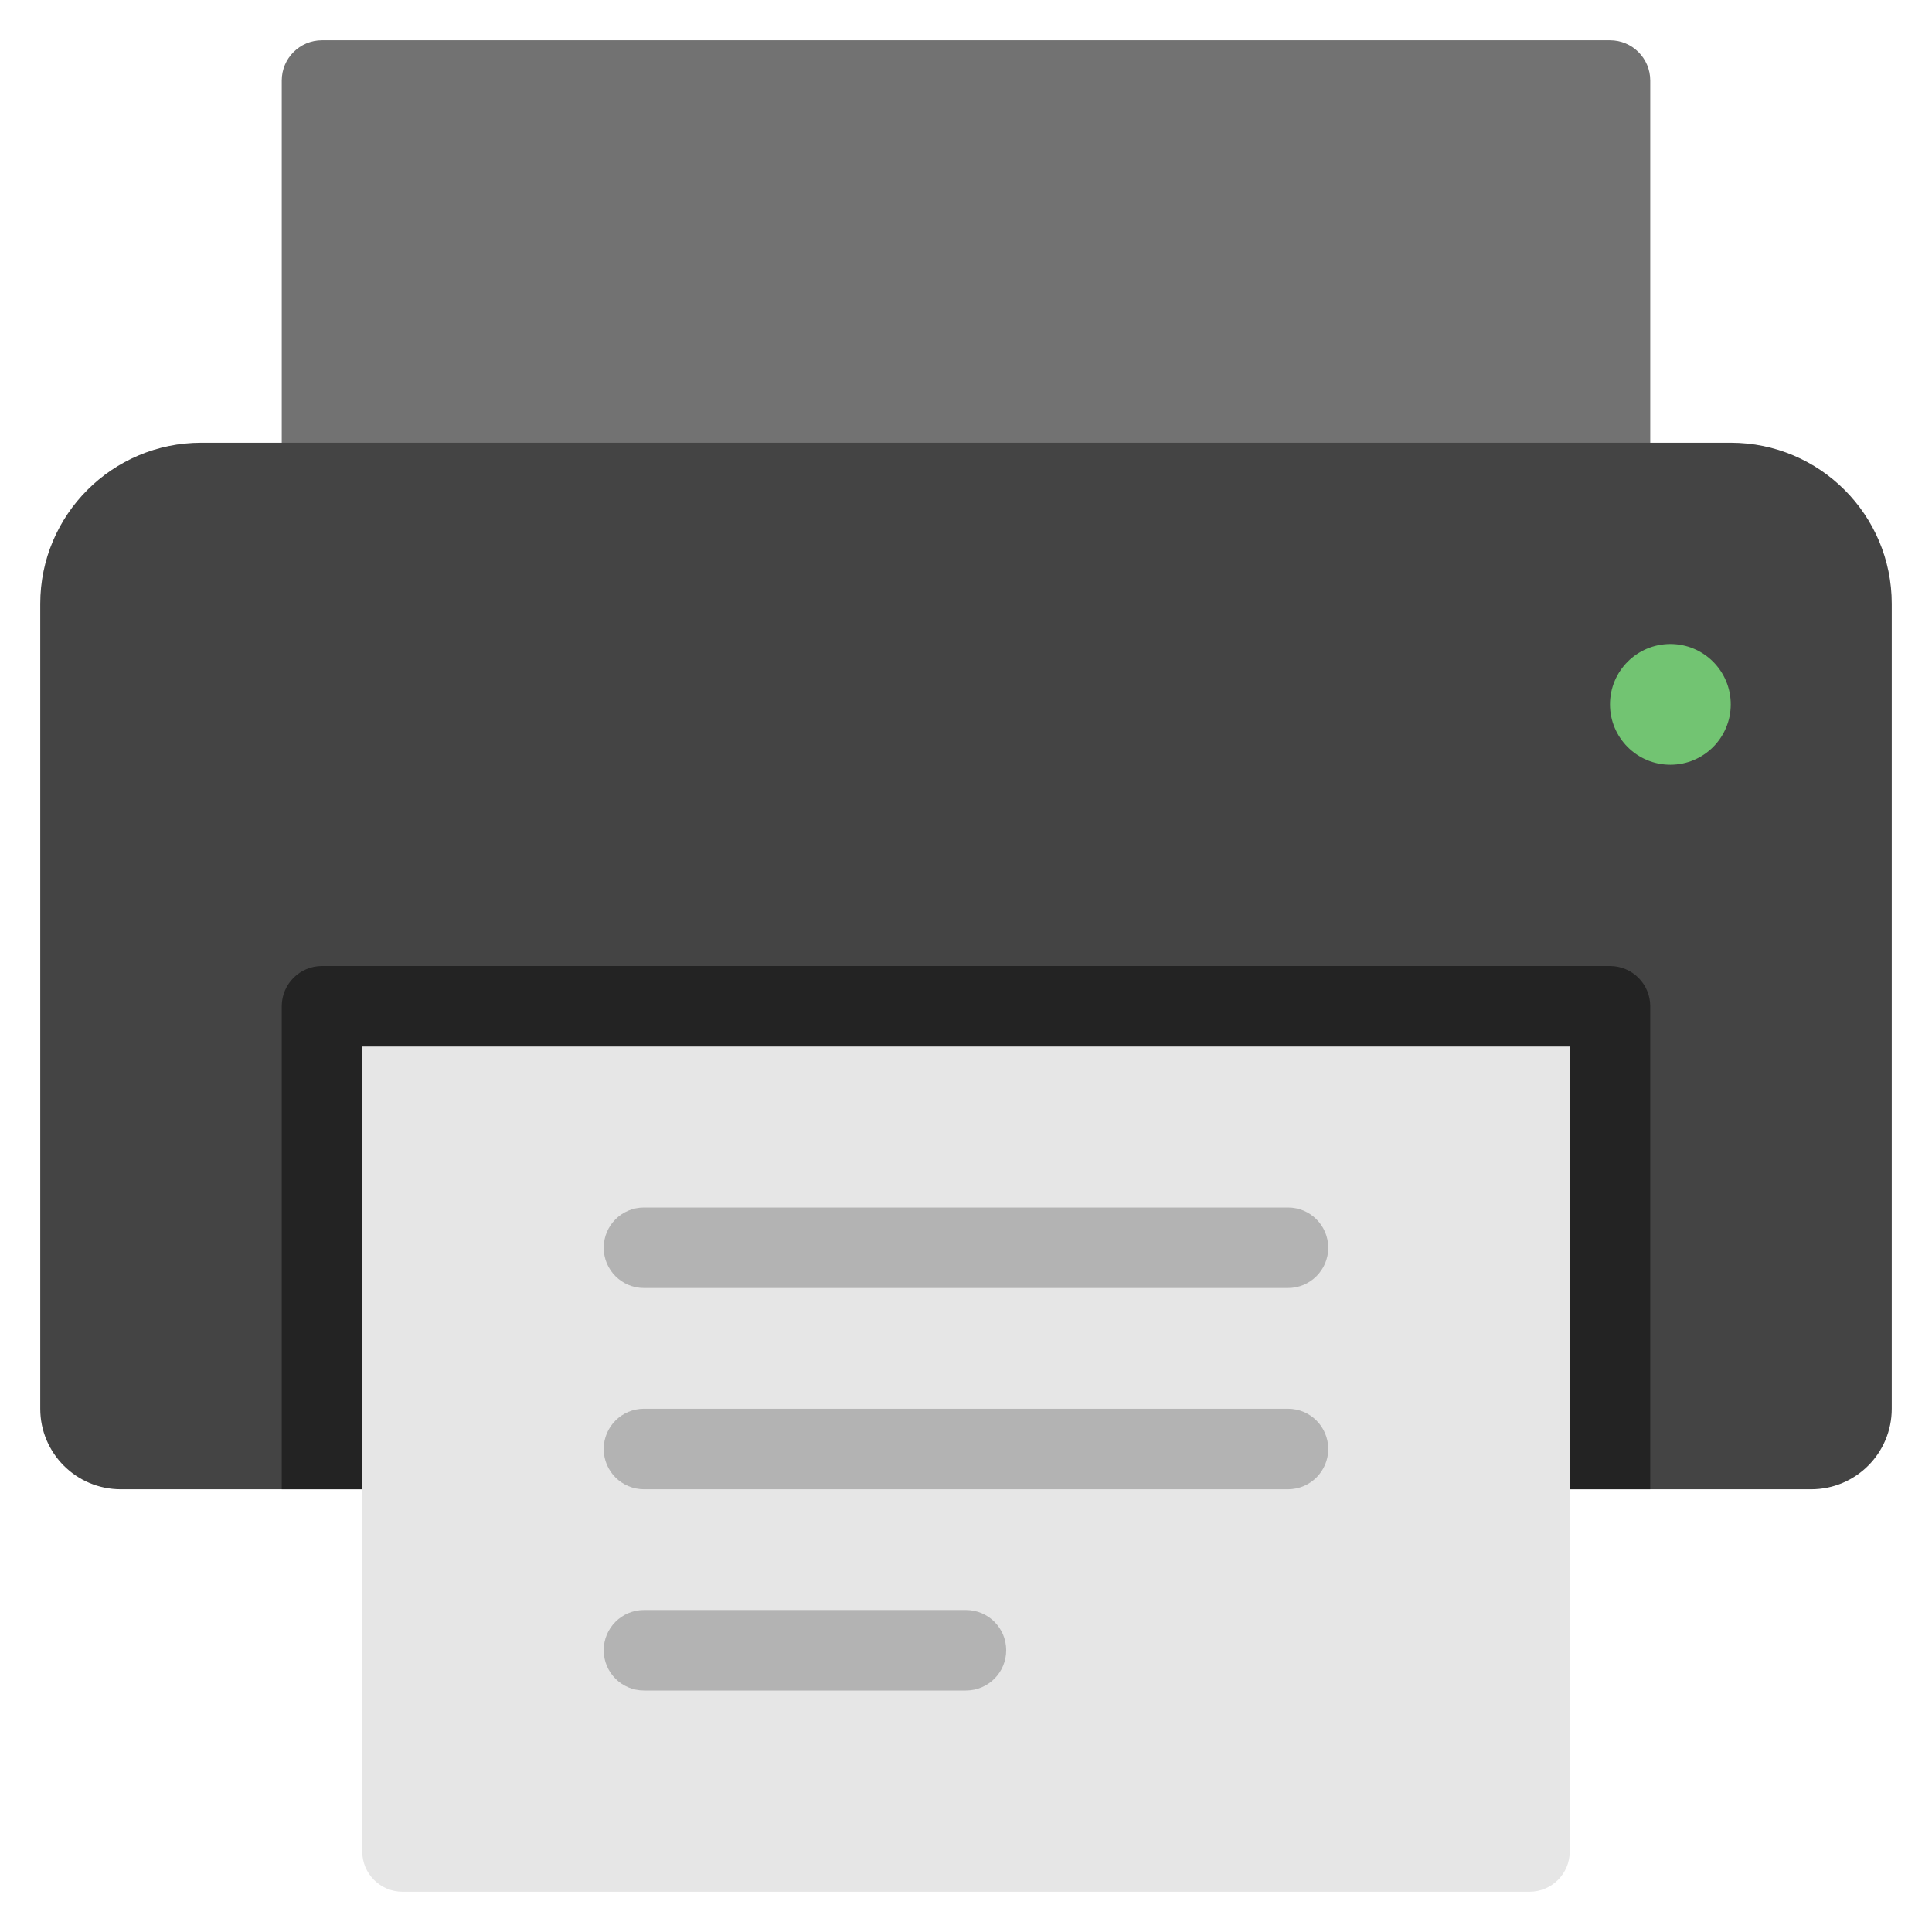
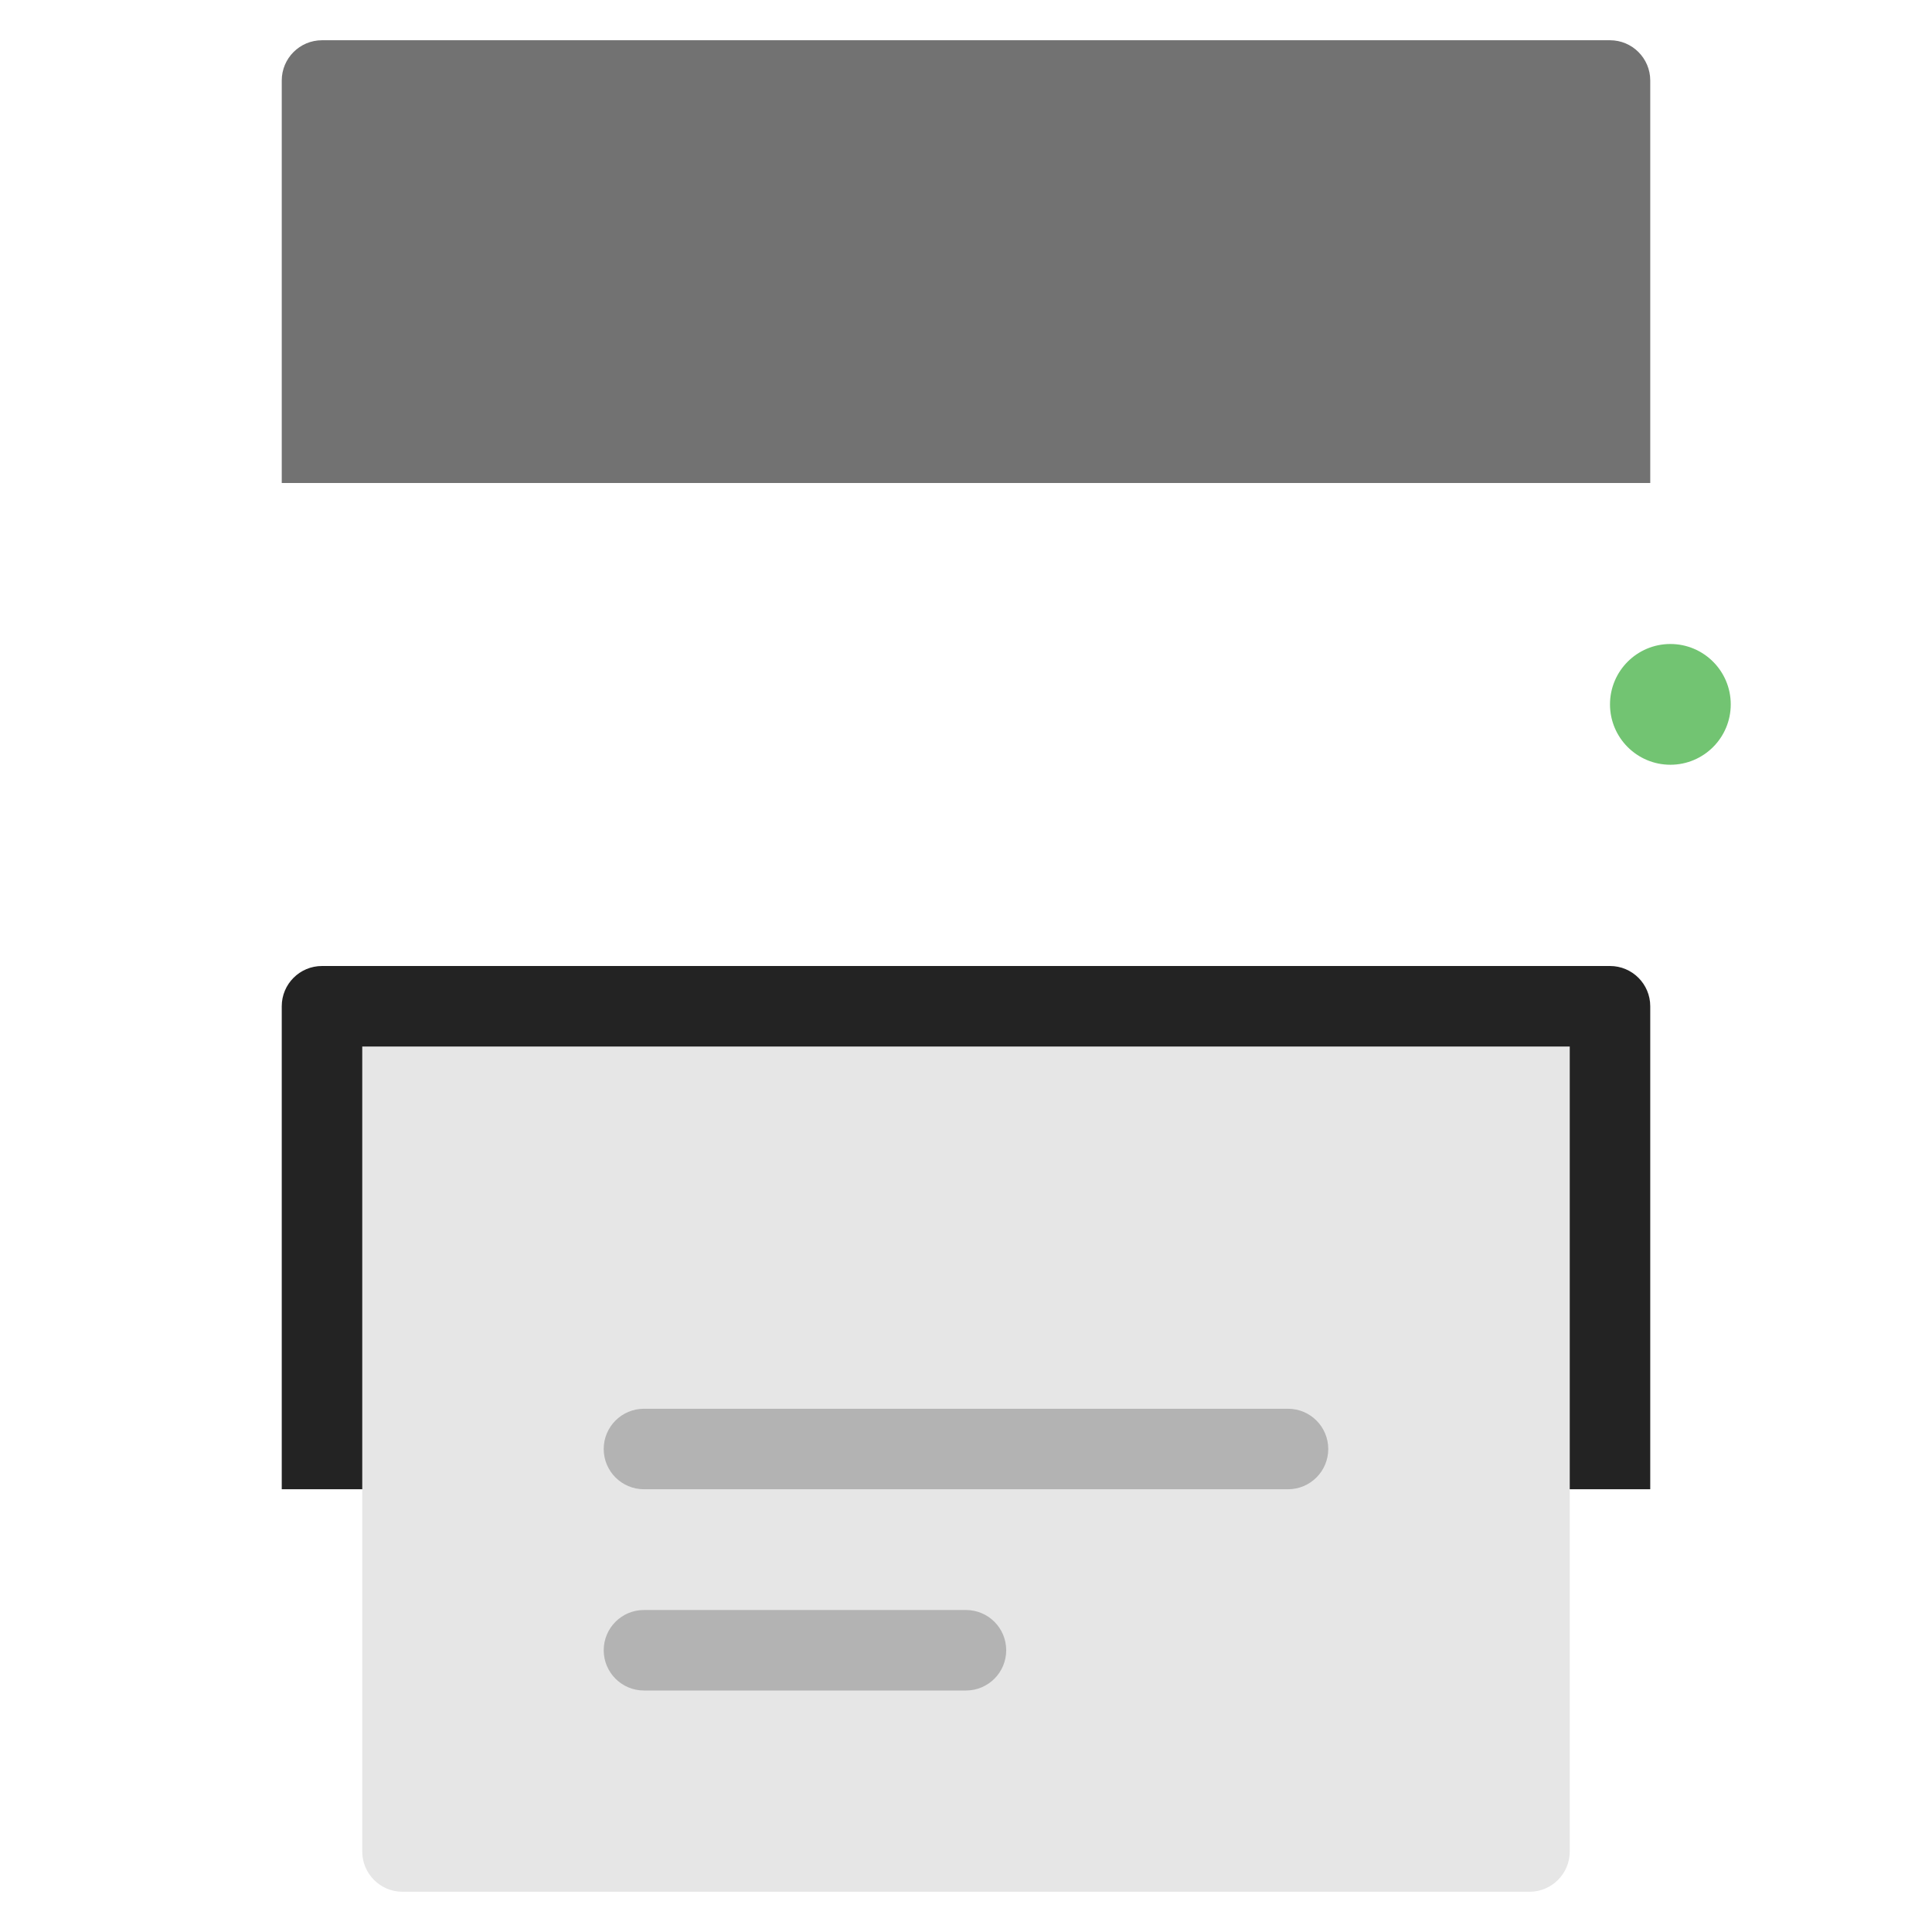
<svg xmlns="http://www.w3.org/2000/svg" viewBox="0 0 48 48" width="48" height="48">
  <g class="nc-icon-wrapper">
    <path fill="#727272" d="M41,2c0-0.552-0.448-1-1-1H8C7.448,1,7,1.448,7,2v10h34V2z" />
-     <path fill="#444444" d="M43,11H5c-2.209,0-4,1.791-4,4v20c0,1.105,0.895,2,2,2h7c0.552,0,1-0.448,1-1h25.999 c0,0.552,0.448,1,1,1H45c1.105,0,2-0.895,2-2V15C47,12.791,45.209,11,43,11z" />
    <path fill="#232323" d="M41,37H7V25c0-0.552,0.448-1,1-1h32c0.552,0,1,0.448,1,1V37z" />
    <path fill="#E6E6E6" d="M9,26v20c0,0.552,0.448,1,1,1h28c0.552,0,1-0.448,1-1V26H9z" />
    <circle fill="#72C472" cx="41.5" cy="17.5" r="1.5" />
-     <path fill="#B3B3B3" d="M32,32H15.999c-0.553,0-1-0.448-1-1s0.447-1,1-1H32c0.553,0,1,0.448,1,1S32.553,32,32,32z" />
    <path fill="#B3B3B3" d="M32,37H15.999c-0.553,0-1-0.448-1-1s0.447-1,1-1H32c0.553,0,1,0.448,1,1S32.553,37,32,37z" />
    <path fill="#B3B3B3" d="M23.999,42h-8c-0.553,0-1-0.448-1-1s0.447-1,1-1h8c0.553,0,1,0.448,1,1 S24.552,42,23.999,42z" />
  </g>
</svg>